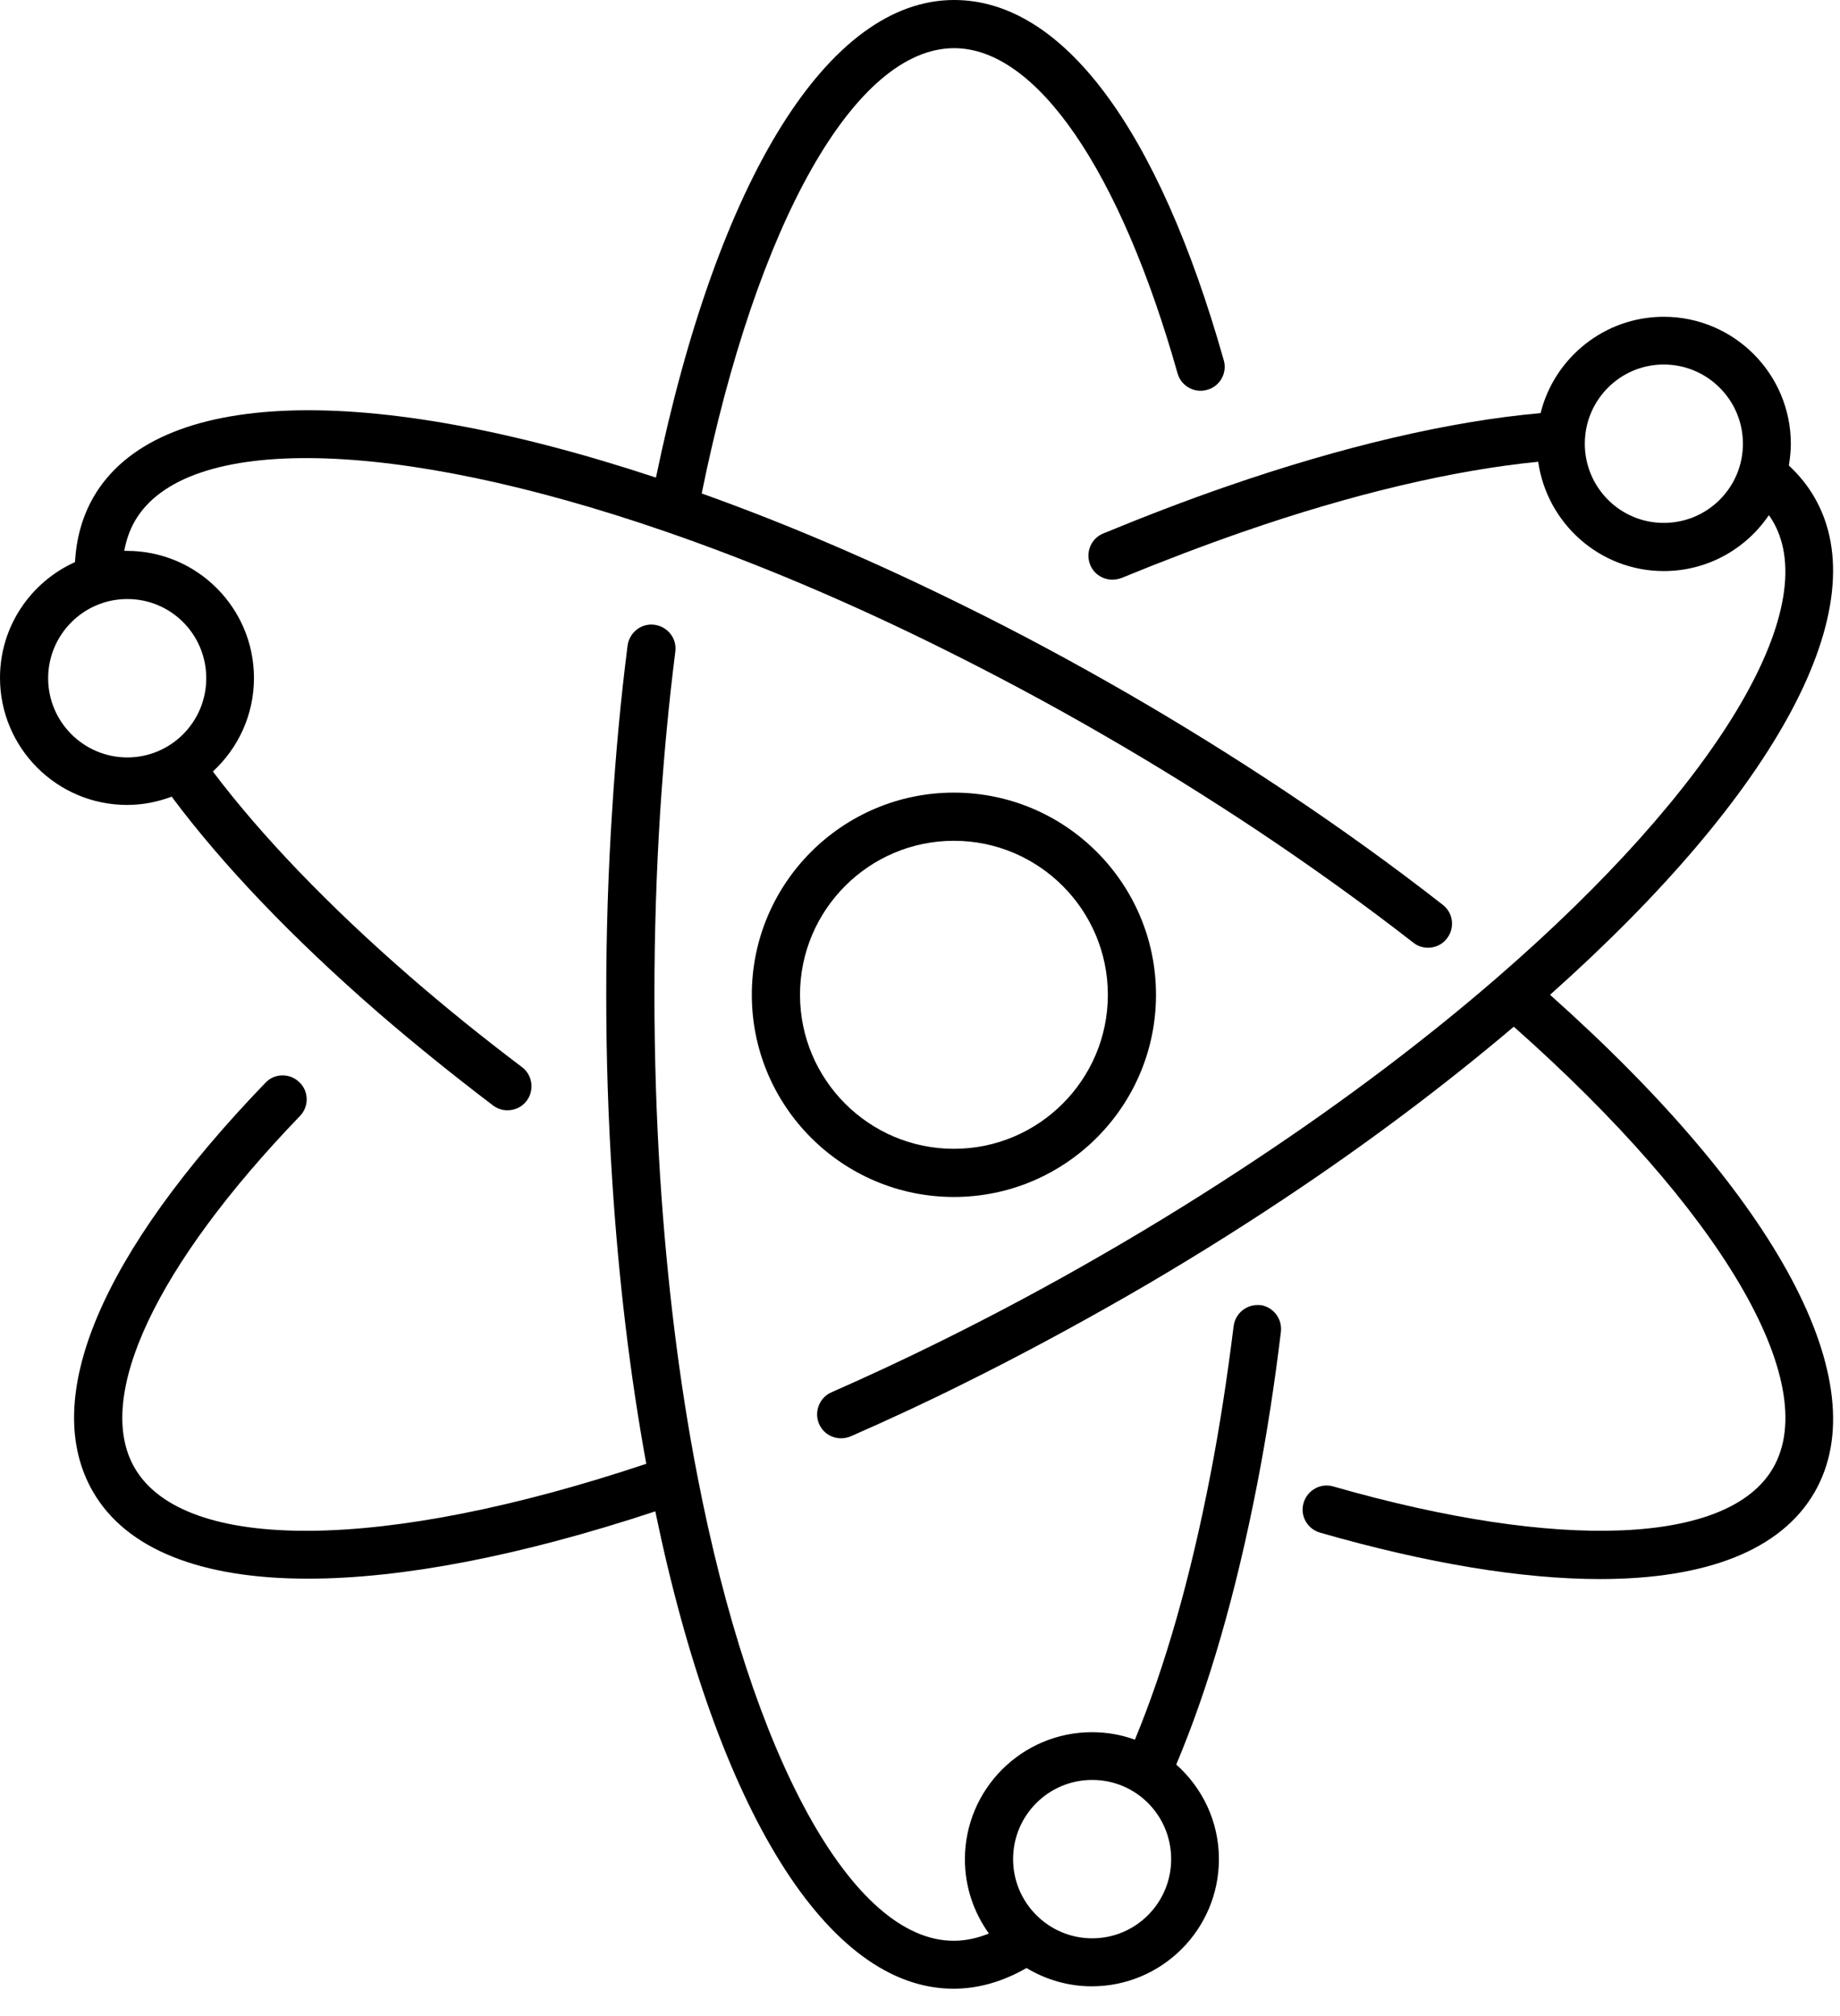
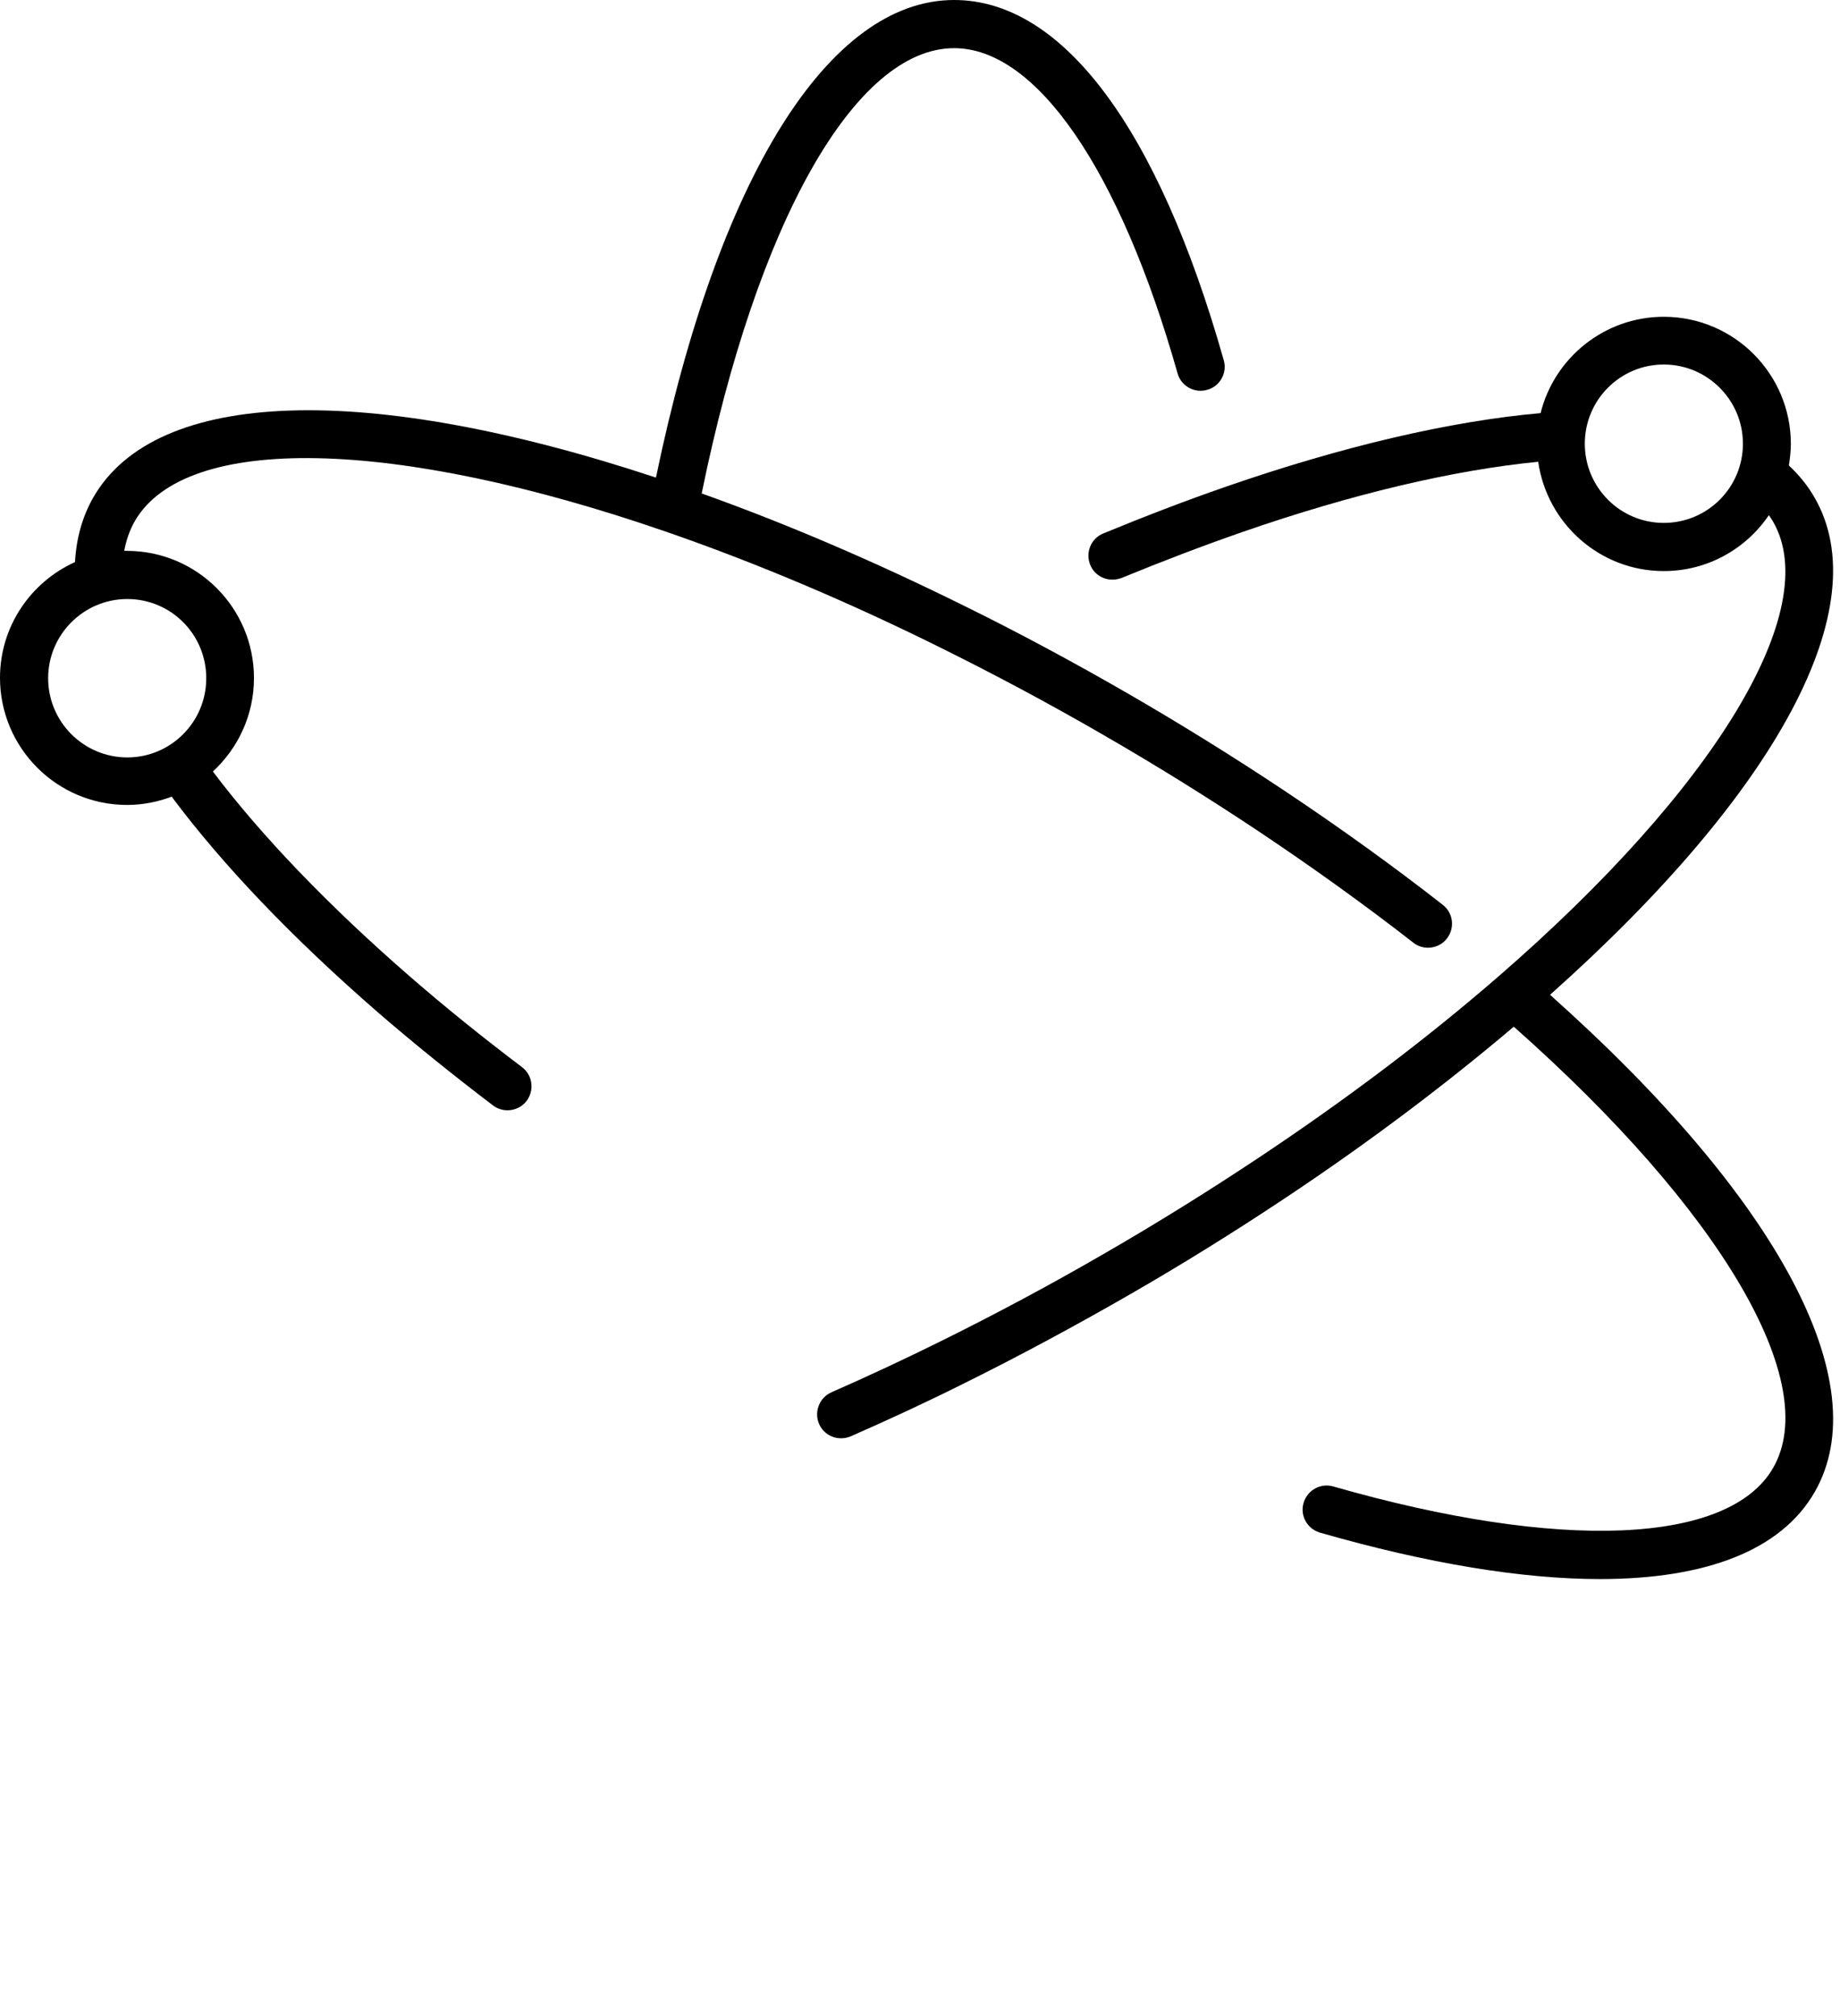
<svg xmlns="http://www.w3.org/2000/svg" width="42" height="46" viewBox="0 0 42 46" fill="none">
-   <path d="M21.774 18.085C19.229 18.085 17.161 20.153 17.161 22.698C17.161 25.243 19.229 27.311 21.774 27.311C24.319 27.311 26.387 25.243 26.387 22.698C26.387 20.153 24.319 18.085 21.774 18.085ZM21.774 26.212C19.837 26.212 18.261 24.636 18.261 22.698C18.261 20.761 19.837 19.184 21.774 19.184C23.712 19.184 25.288 20.761 25.288 22.698C25.288 24.636 23.712 26.212 21.774 26.212Z" fill="black" />
  <path d="M3.925 18.186C5.095 19.752 6.676 21.403 8.633 23.105C9.452 23.812 10.335 24.525 11.254 25.223C11.354 25.298 11.469 25.333 11.585 25.333C11.751 25.333 11.916 25.258 12.022 25.117C12.202 24.876 12.157 24.53 11.916 24.349C11.013 23.667 10.149 22.969 9.351 22.276C7.509 20.675 5.968 19.074 4.859 17.603C5.436 17.071 5.797 16.313 5.797 15.47C5.797 13.869 4.497 12.569 2.896 12.569C2.876 12.569 2.856 12.569 2.836 12.569C2.881 12.323 2.961 12.092 3.077 11.891C4.231 9.888 8.99 9.984 15.204 12.132C17.252 12.84 19.38 13.738 21.528 14.807C22.743 15.41 23.973 16.067 25.188 16.77C26.382 17.458 27.567 18.195 28.716 18.959C29.956 19.787 31.151 20.645 32.26 21.508C32.36 21.589 32.481 21.624 32.596 21.624C32.757 21.624 32.923 21.553 33.028 21.413C33.214 21.172 33.173 20.831 32.933 20.645C31.803 19.762 30.588 18.888 29.324 18.045C28.154 17.267 26.949 16.519 25.74 15.821C24.505 15.109 23.255 14.436 22.02 13.829C19.982 12.82 17.97 11.956 16.017 11.259C17.277 5.07 19.521 1.099 21.779 1.099C23.657 1.099 25.564 3.875 26.879 8.518C26.959 8.809 27.266 8.98 27.557 8.894C27.848 8.814 28.019 8.508 27.933 8.217C26.432 2.916 24.249 0 21.779 0C18.913 0 16.389 4.061 14.973 10.897C8.342 8.704 3.564 8.864 2.133 11.344C1.882 11.781 1.742 12.278 1.712 12.825C0.703 13.281 0 14.29 0 15.465C0 17.066 1.3 18.366 2.901 18.366C3.263 18.366 3.604 18.296 3.925 18.175V18.186ZM1.099 15.475C1.099 14.481 1.907 13.668 2.906 13.668C3.905 13.668 4.708 14.476 4.708 15.475C4.708 16.474 3.9 17.282 2.906 17.282C1.912 17.282 1.099 16.474 1.099 15.475Z" fill="black" />
-   <path d="M28.771 29.78C28.47 29.745 28.199 29.956 28.159 30.257C28.013 31.432 27.838 32.576 27.627 33.66C27.175 35.994 26.598 38.022 25.905 39.694C25.599 39.583 25.273 39.523 24.926 39.523C23.325 39.523 22.025 40.823 22.025 42.424C22.025 43.057 22.231 43.639 22.572 44.116C22.306 44.226 22.035 44.282 21.769 44.282C19.455 44.282 17.161 40.11 15.916 33.66C15.505 31.542 15.224 29.248 15.068 26.844C14.983 25.494 14.938 24.098 14.938 22.693C14.938 21.287 14.983 19.892 15.068 18.542C15.149 17.292 15.264 16.057 15.415 14.868C15.455 14.566 15.239 14.295 14.938 14.255C14.637 14.215 14.366 14.431 14.325 14.732C14.17 15.942 14.054 17.202 13.974 18.477C13.884 19.847 13.838 21.267 13.838 22.698C13.838 24.128 13.884 25.549 13.974 26.919C14.12 29.193 14.381 31.372 14.752 33.399C8.759 35.402 4.201 35.442 3.072 33.49C2.143 31.884 3.554 28.882 6.846 25.464C7.057 25.248 7.052 24.896 6.831 24.691C6.615 24.48 6.264 24.485 6.058 24.706C2.299 28.606 0.898 31.924 2.123 34.037C2.886 35.357 4.598 36.02 7.027 36.02C9.165 36.02 11.861 35.508 14.958 34.484C16.373 41.32 18.898 45.376 21.764 45.376C22.331 45.376 22.889 45.215 23.431 44.904C23.867 45.165 24.374 45.321 24.921 45.321C26.523 45.321 27.823 44.02 27.823 42.419C27.823 41.561 27.446 40.793 26.849 40.261C27.597 38.489 28.214 36.341 28.696 33.866C28.912 32.757 29.093 31.587 29.238 30.388C29.273 30.087 29.062 29.816 28.761 29.775L28.771 29.78ZM24.931 44.226C23.938 44.226 23.125 43.418 23.125 42.419C23.125 41.42 23.933 40.612 24.931 40.612C25.93 40.612 26.733 41.42 26.733 42.419C26.733 43.418 25.925 44.226 24.931 44.226Z" fill="black" />
  <path d="M35.387 22.693C40.597 18.05 42.851 13.834 41.42 11.354C41.265 11.083 41.069 10.842 40.833 10.621C40.858 10.46 40.878 10.295 40.878 10.129C40.878 8.528 39.578 7.228 37.977 7.228C36.622 7.228 35.477 8.167 35.166 9.426C33.108 9.607 30.639 10.184 27.988 11.103C27.075 11.419 26.131 11.781 25.183 12.172C24.901 12.287 24.771 12.609 24.886 12.89C24.972 13.101 25.177 13.226 25.393 13.226C25.464 13.226 25.534 13.211 25.604 13.186C26.533 12.805 27.456 12.453 28.35 12.142C30.849 11.274 33.173 10.726 35.111 10.536C35.312 11.941 36.516 13.03 37.977 13.03C38.976 13.03 39.854 12.524 40.376 11.755C40.411 11.801 40.442 11.851 40.472 11.901C41.626 13.904 39.167 17.975 34.202 22.281C32.576 23.692 30.729 25.087 28.721 26.422C27.572 27.185 26.387 27.923 25.192 28.611C23.978 29.314 22.748 29.971 21.533 30.573C20.685 30.995 19.822 31.397 18.978 31.768C18.702 31.889 18.577 32.215 18.697 32.491C18.788 32.697 18.988 32.817 19.199 32.817C19.275 32.817 19.345 32.802 19.42 32.772C20.279 32.395 21.157 31.989 22.02 31.557C23.255 30.945 24.505 30.272 25.74 29.564C26.954 28.867 28.159 28.119 29.328 27.341C31.231 26.076 32.983 24.756 34.554 23.426C39.282 27.612 41.601 31.542 40.472 33.495C39.463 35.242 35.618 35.402 30.433 33.916C30.142 33.831 29.84 34.002 29.755 34.293C29.67 34.584 29.84 34.885 30.132 34.97C32.596 35.678 34.755 36.029 36.521 36.029C38.961 36.029 40.663 35.362 41.42 34.047C42.851 31.567 40.602 27.351 35.387 22.703V22.693ZM37.977 11.931C36.983 11.931 36.175 11.123 36.175 10.124C36.175 9.125 36.983 8.317 37.977 8.317C38.971 8.317 39.784 9.125 39.784 10.124C39.784 11.123 38.976 11.931 37.977 11.931Z" fill="black" />
</svg>